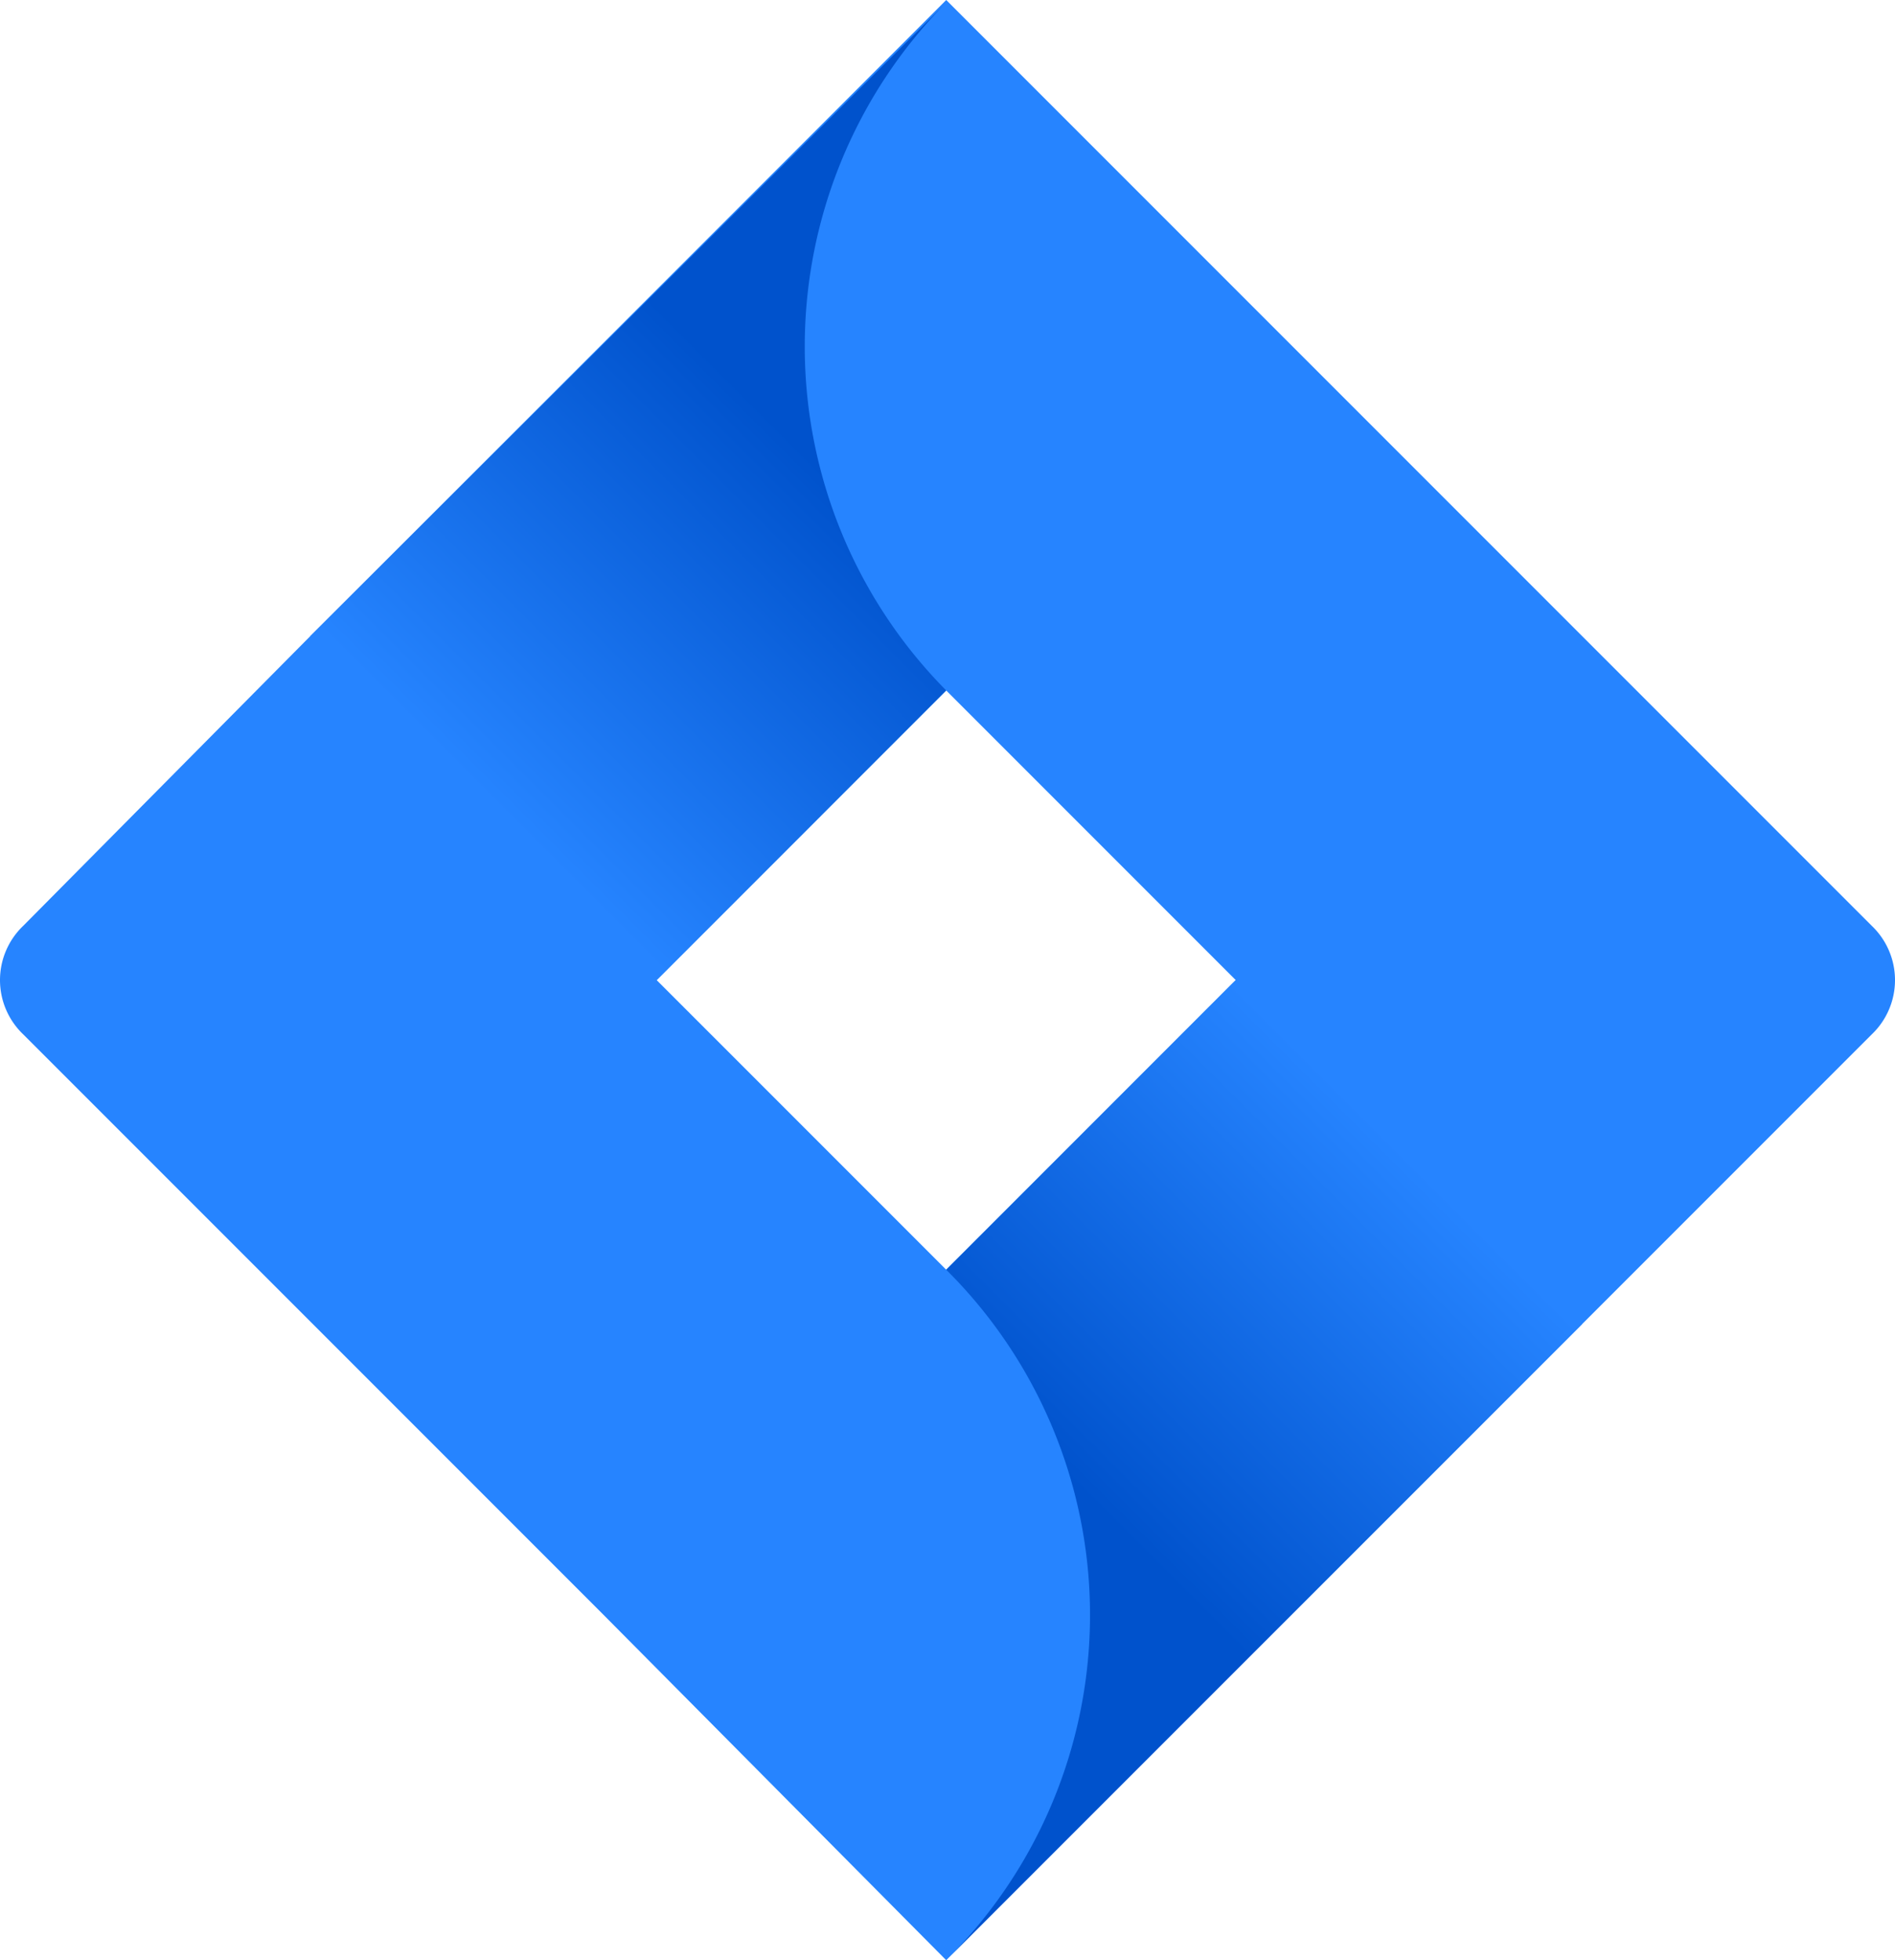
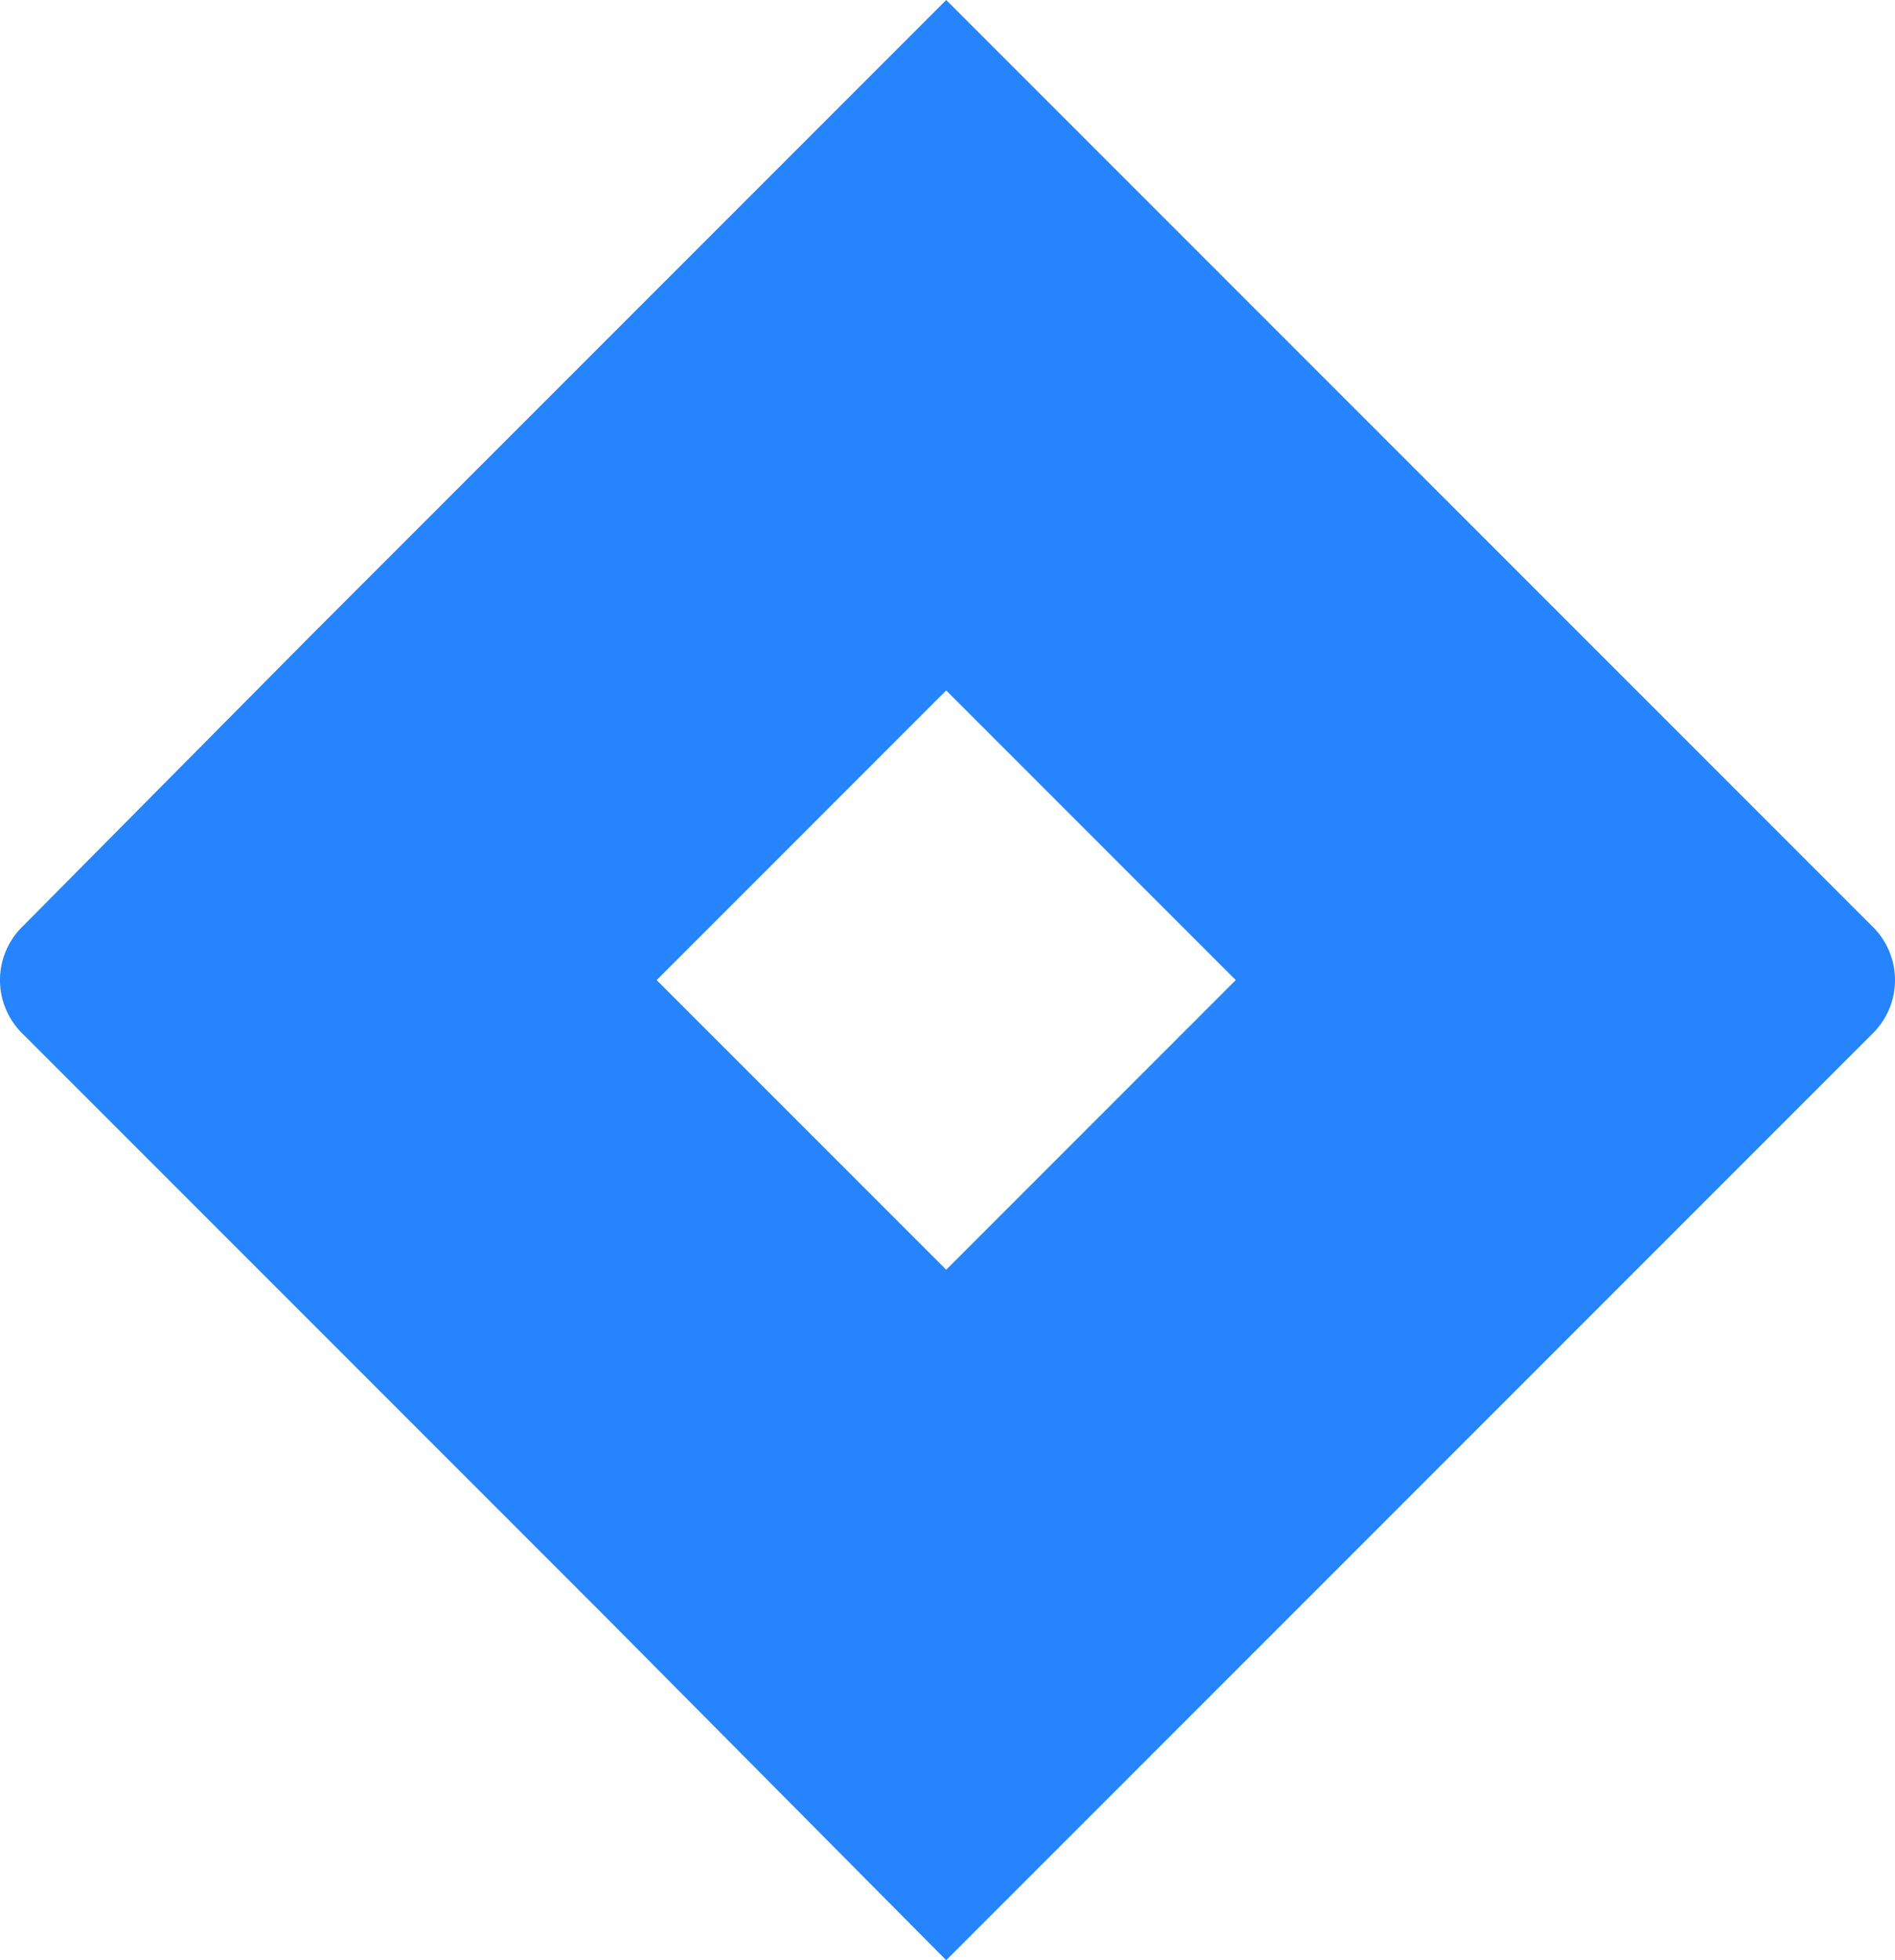
<svg xmlns="http://www.w3.org/2000/svg" xmlns:xlink="http://www.w3.org/1999/xlink" id="Layer_1" data-name="Layer 1" viewBox="0 0 73.3 75.8">
  <defs>
    <style>.cls-1{fill:#2684ff;}.cls-2{fill:url(#linear-gradient);}.cls-3{fill:url(#linear-gradient-2);}</style>
    <linearGradient id="linear-gradient" x1="34.63" y1="62.65" x2="18.99" y2="47.01" gradientTransform="matrix(1, 0, 0, -1, 0, 78)" gradientUnits="userSpaceOnUse">
      <stop offset="0.18" stop-color="#0052cc" />
      <stop offset="1" stop-color="#2684ff" />
    </linearGradient>
    <linearGradient id="linear-gradient-2" x1="38.78" y1="17.72" x2="54.39" y2="33.33" xlink:href="#linear-gradient" />
  </defs>
  <g id="Layer_2" data-name="Layer 2">
    <g id="Blue">
      <path class="cls-1" d="M72.4,35.8,39.8,3.2,36.6,0h0L12.1,24.5h0L.9,35.8A2.9,2.9,0,0,0,.9,40L23.3,62.4,36.6,75.8,61.2,51.2l.4-.4L72.4,40A2.9,2.9,0,0,0,72.4,35.8ZM36.6,49.1,25.4,37.9,36.6,26.7,47.8,37.9Z" />
-       <path class="cls-2" d="M36.6,26.7A18.9,18.9,0,0,1,36.6.1L12,24.6,25.4,37.9Z" />
-       <path class="cls-3" d="M47.9,37.8,36.6,49.1a18.8,18.8,0,0,1,0,26.7h0L61.2,51.2Z" />
    </g>
  </g>
</svg>